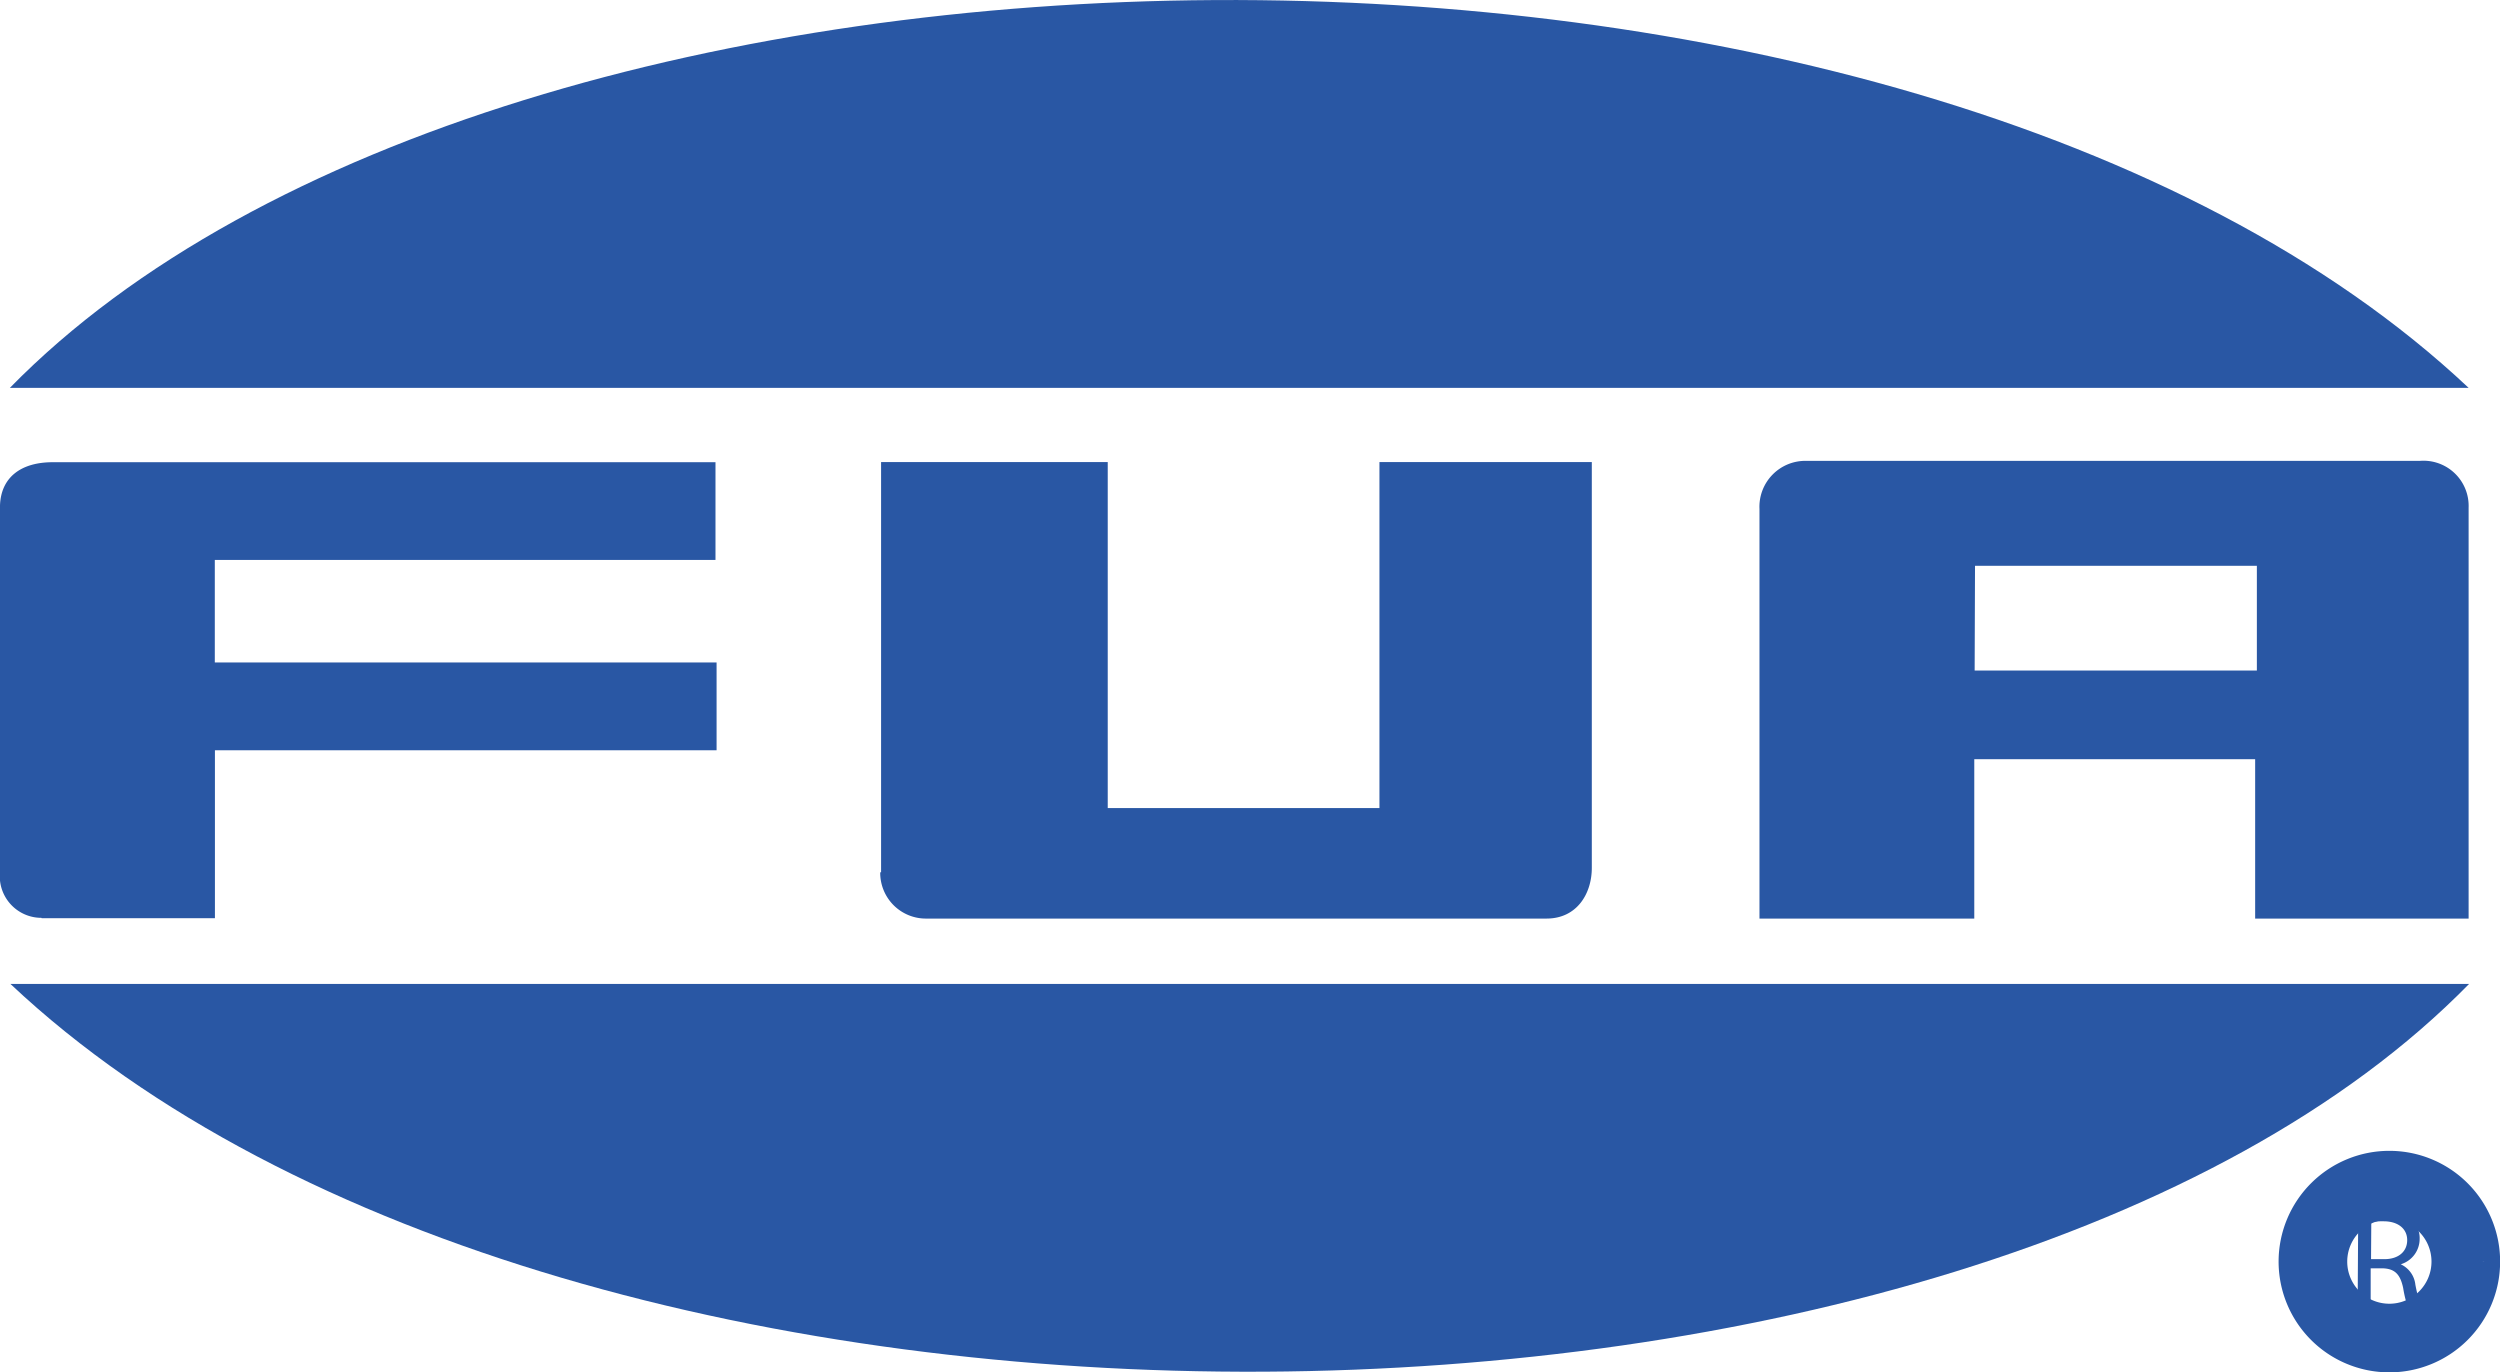
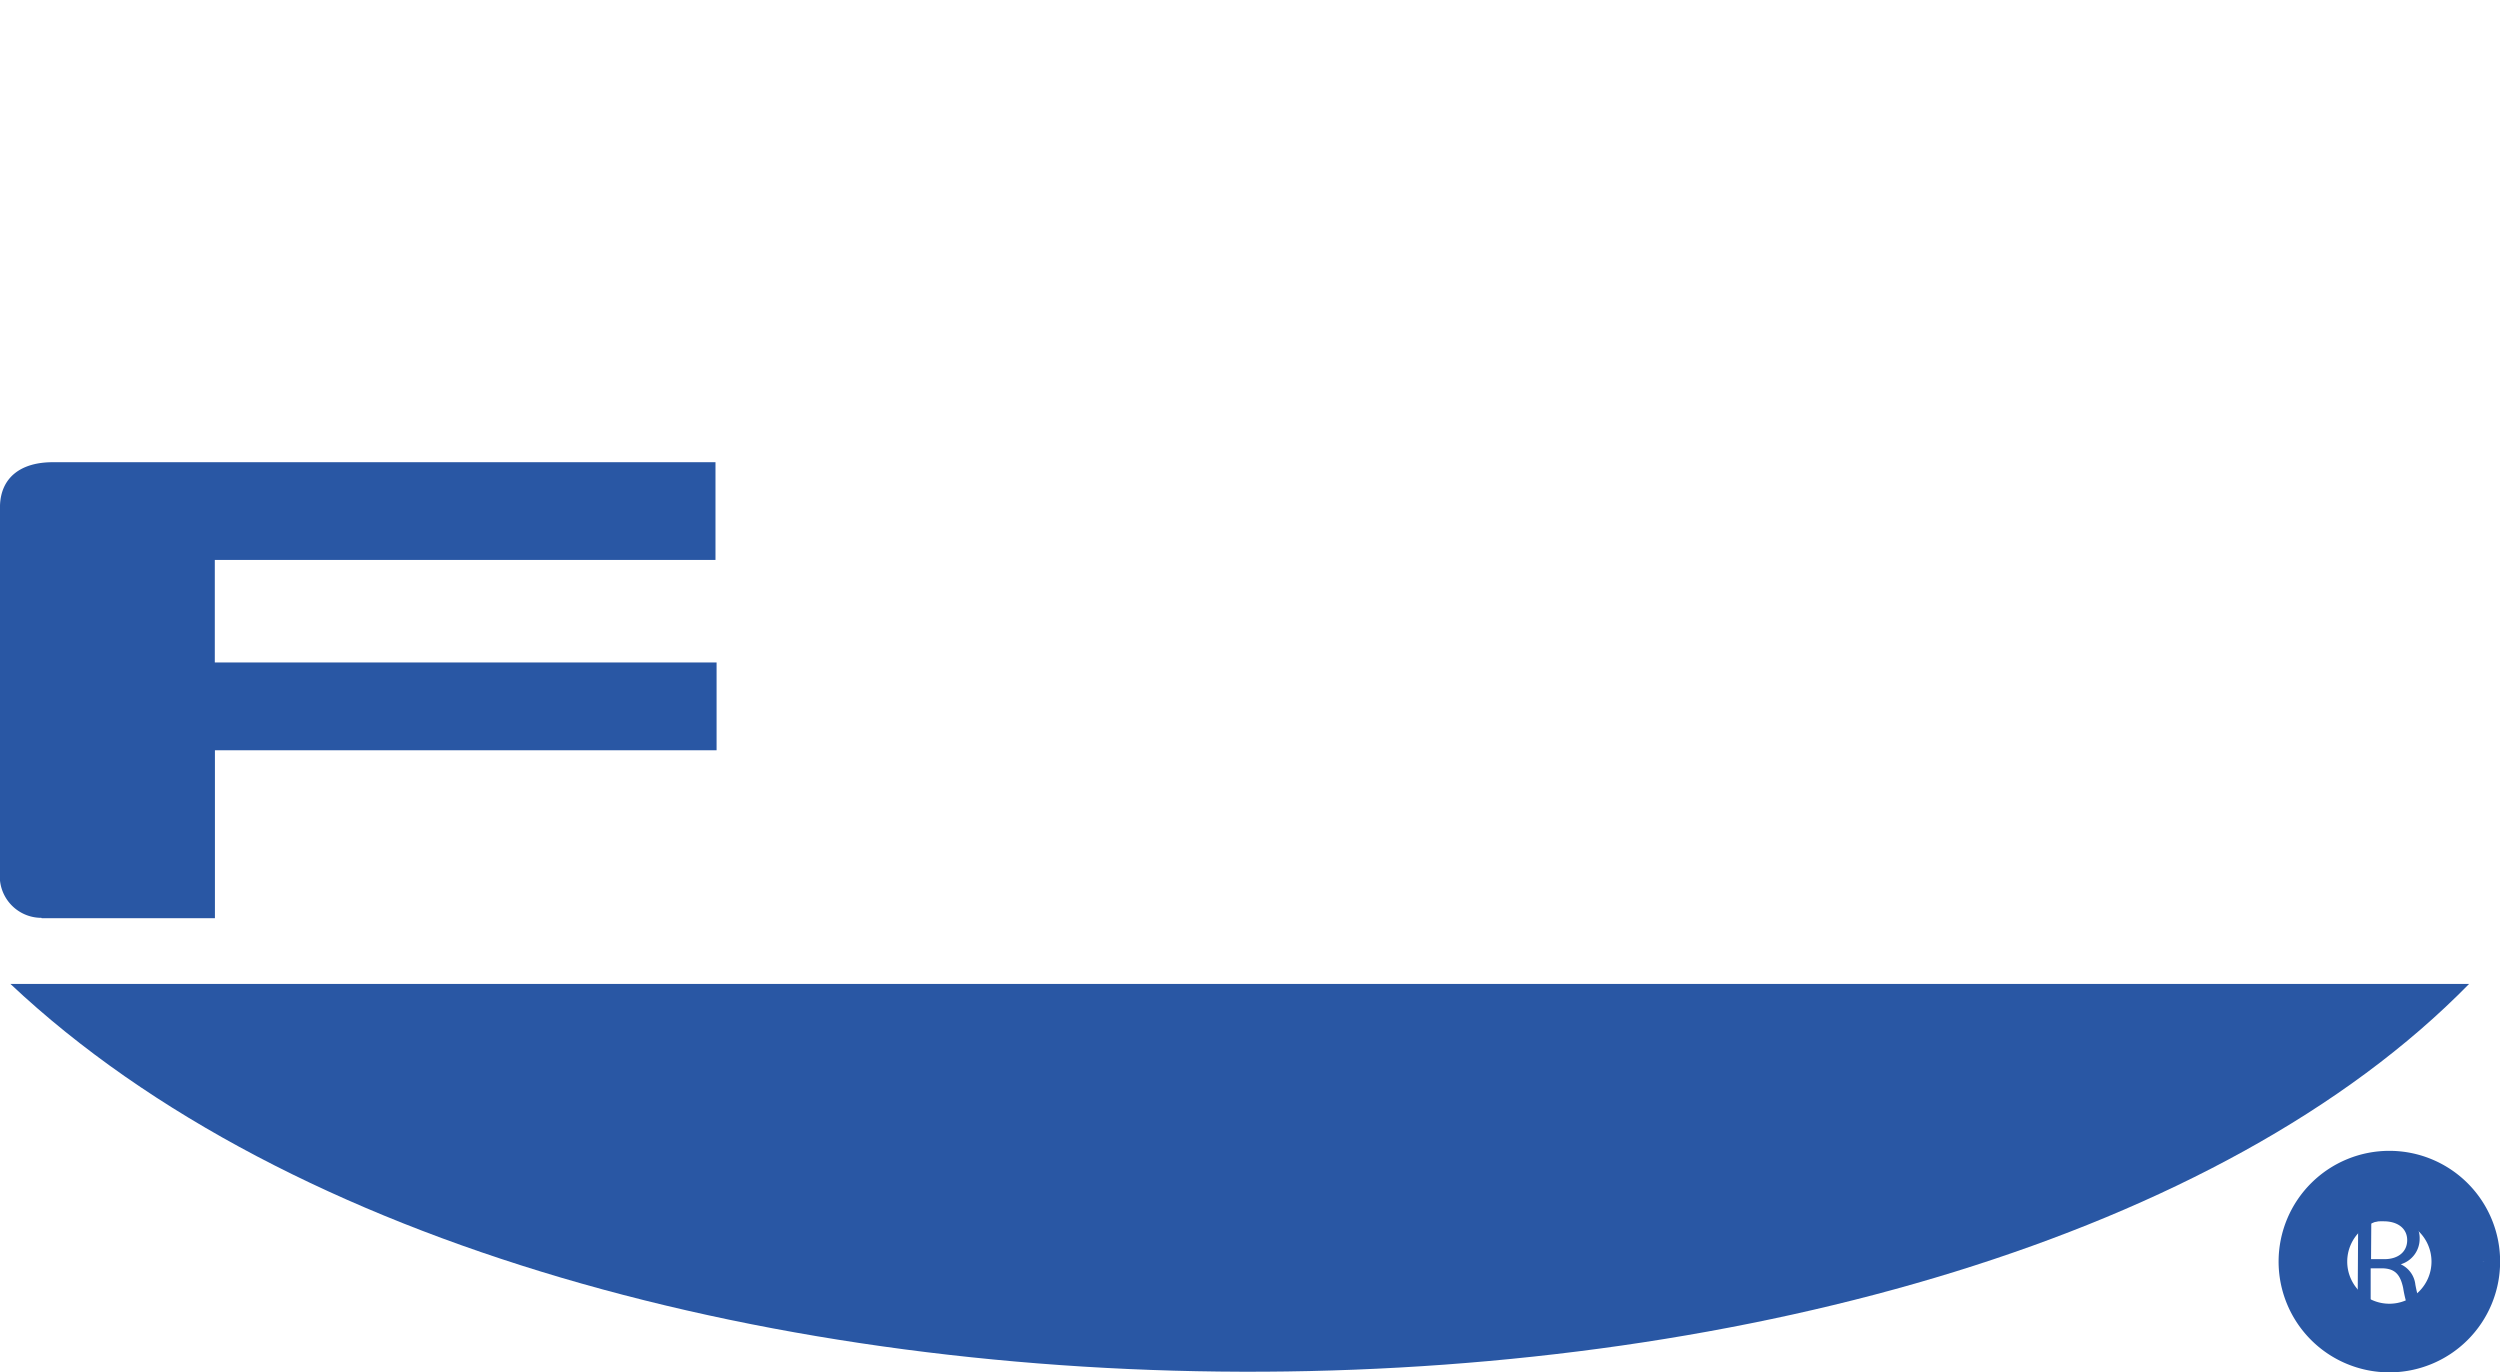
<svg xmlns="http://www.w3.org/2000/svg" id="Layer_4" data-name="Layer 4" viewBox="0 0 204.72 112.37">
  <defs>
    <style>.cls-1{fill:#2957a4;fill-rule:evenodd;}.cls-2{fill:none;stroke:#2957a4;stroke-width:5.62px;}</style>
  </defs>
-   <path class="cls-1" d="M1003.34,142.51V108.93h18.56l0,28.33h22.25V108.93h17.39q0,16.61,0,33.23h0c0,2.1-1.21,4.15-3.71,4.15h-50.75a3.74,3.74,0,0,1-3.81-3.78Z" transform="translate(-931.19 -71.09)" />
  <path class="cls-2" d="M1133.11,174.42a6.26,6.26,0,1,1-6.24-6.28,6.26,6.26,0,0,1,6.24,6.28" transform="translate(-931.19 -71.09)" />
  <path class="cls-1" d="M1125.35,174.2h1.09c1.14,0,1.87-.61,1.87-1.56s-.77-1.53-1.89-1.54a4.76,4.76,0,0,0-1.05.08Zm-1.05-3.77a12.56,12.56,0,0,1,2-.16,3.43,3.43,0,0,1,2.39.68,2.13,2.13,0,0,1,.64,1.58,2.17,2.17,0,0,1-1.55,2.09v0a2.08,2.08,0,0,1,1.2,1.67,13.6,13.6,0,0,0,.63,2.27h-1.1a10.16,10.16,0,0,1-.53-2c-.24-1.14-.7-1.57-1.66-1.61h-1v3.58h-1.07Z" transform="translate(-931.19 -71.09)" />
-   <path class="cls-1" d="M932,102.85c40.57-41.47,155.43-43.21,201.34,0Z" transform="translate(-931.19 -71.09)" />
  <path class="cls-1" d="M1133.38,151.66c-40.57,41.47-155.43,43.21-201.34,0Z" transform="translate(-931.19 -71.09)" />
  <path class="cls-1" d="M934.6,146.28l14.19,0V132.53h41.08v-7.19H948.78v-8.4h41v-8H935.51c-2.62,0-4.24,1.25-4.32,3.54v30a3.41,3.41,0,0,0,3.4,3.77" transform="translate(-931.19 -71.09)" />
-   <path class="cls-1" d="M1092.92,117.42H1116V126h-23.11Zm-13.79-8.59a3.76,3.76,0,0,0-3.86,3.94v33.54h17.59V133.26h23v13.05h17.48V112.66a3.7,3.7,0,0,0-4-3.83Z" transform="translate(-931.19 -71.09)" />
</svg>